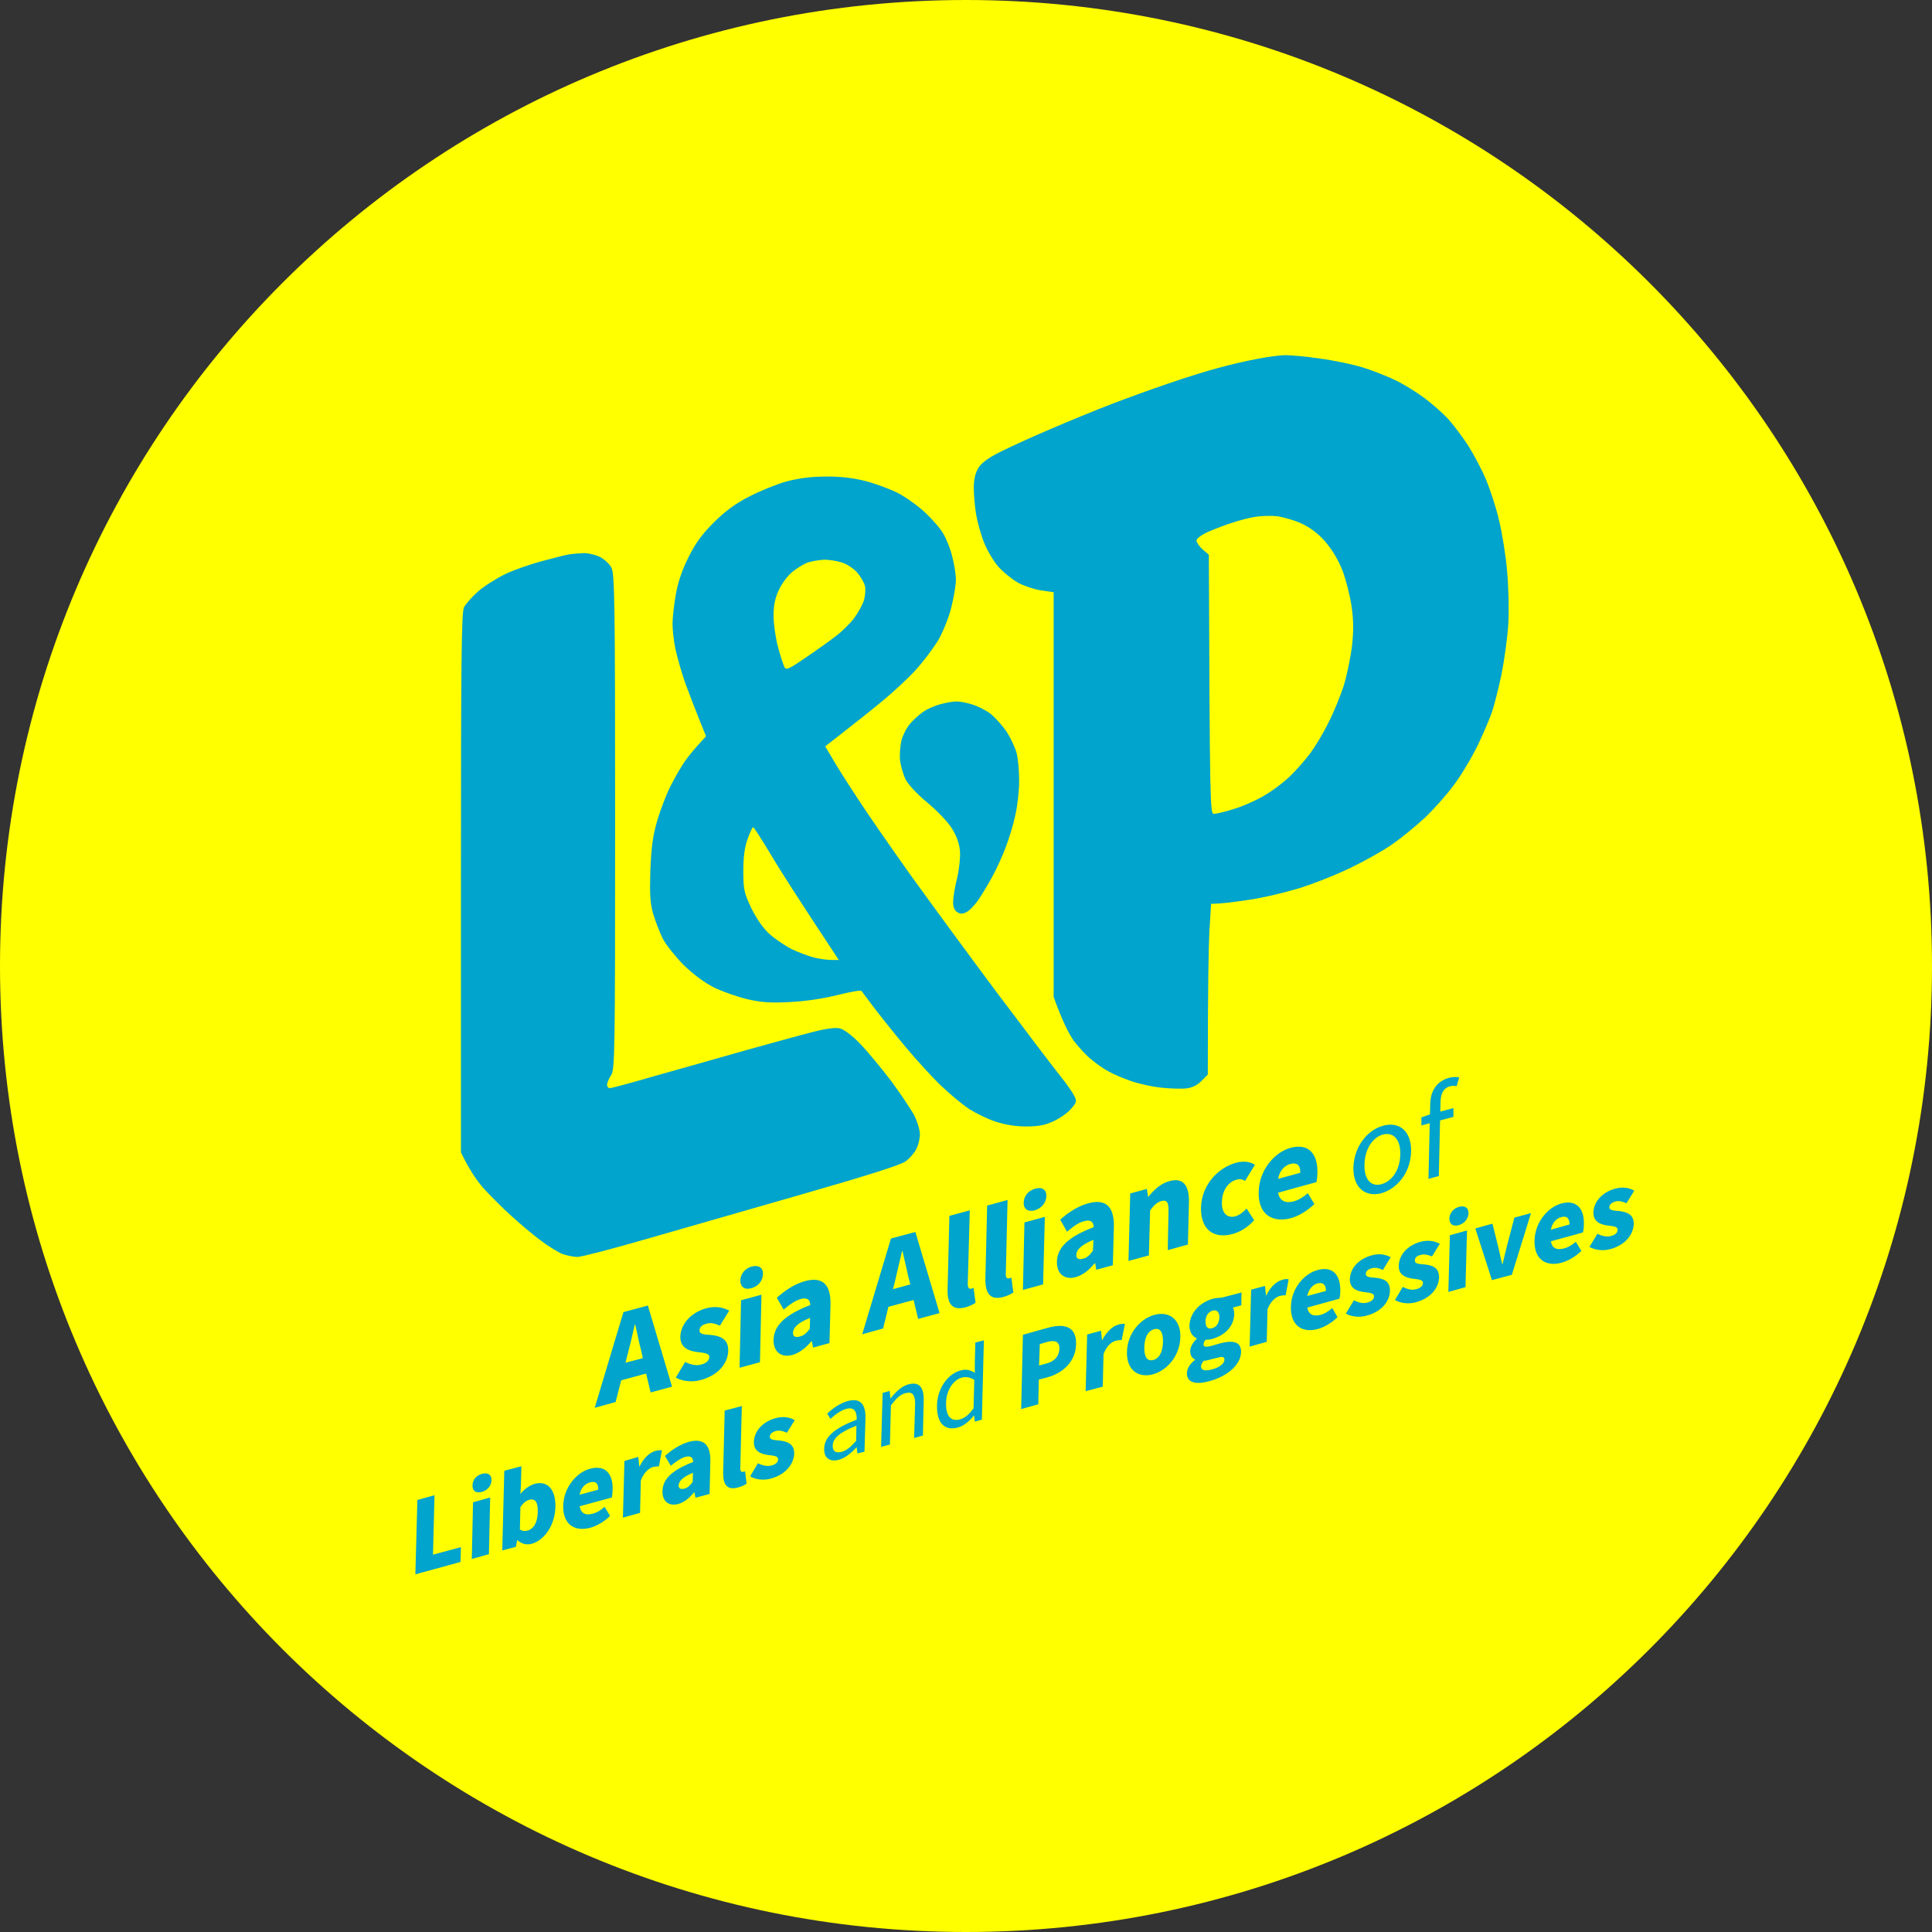
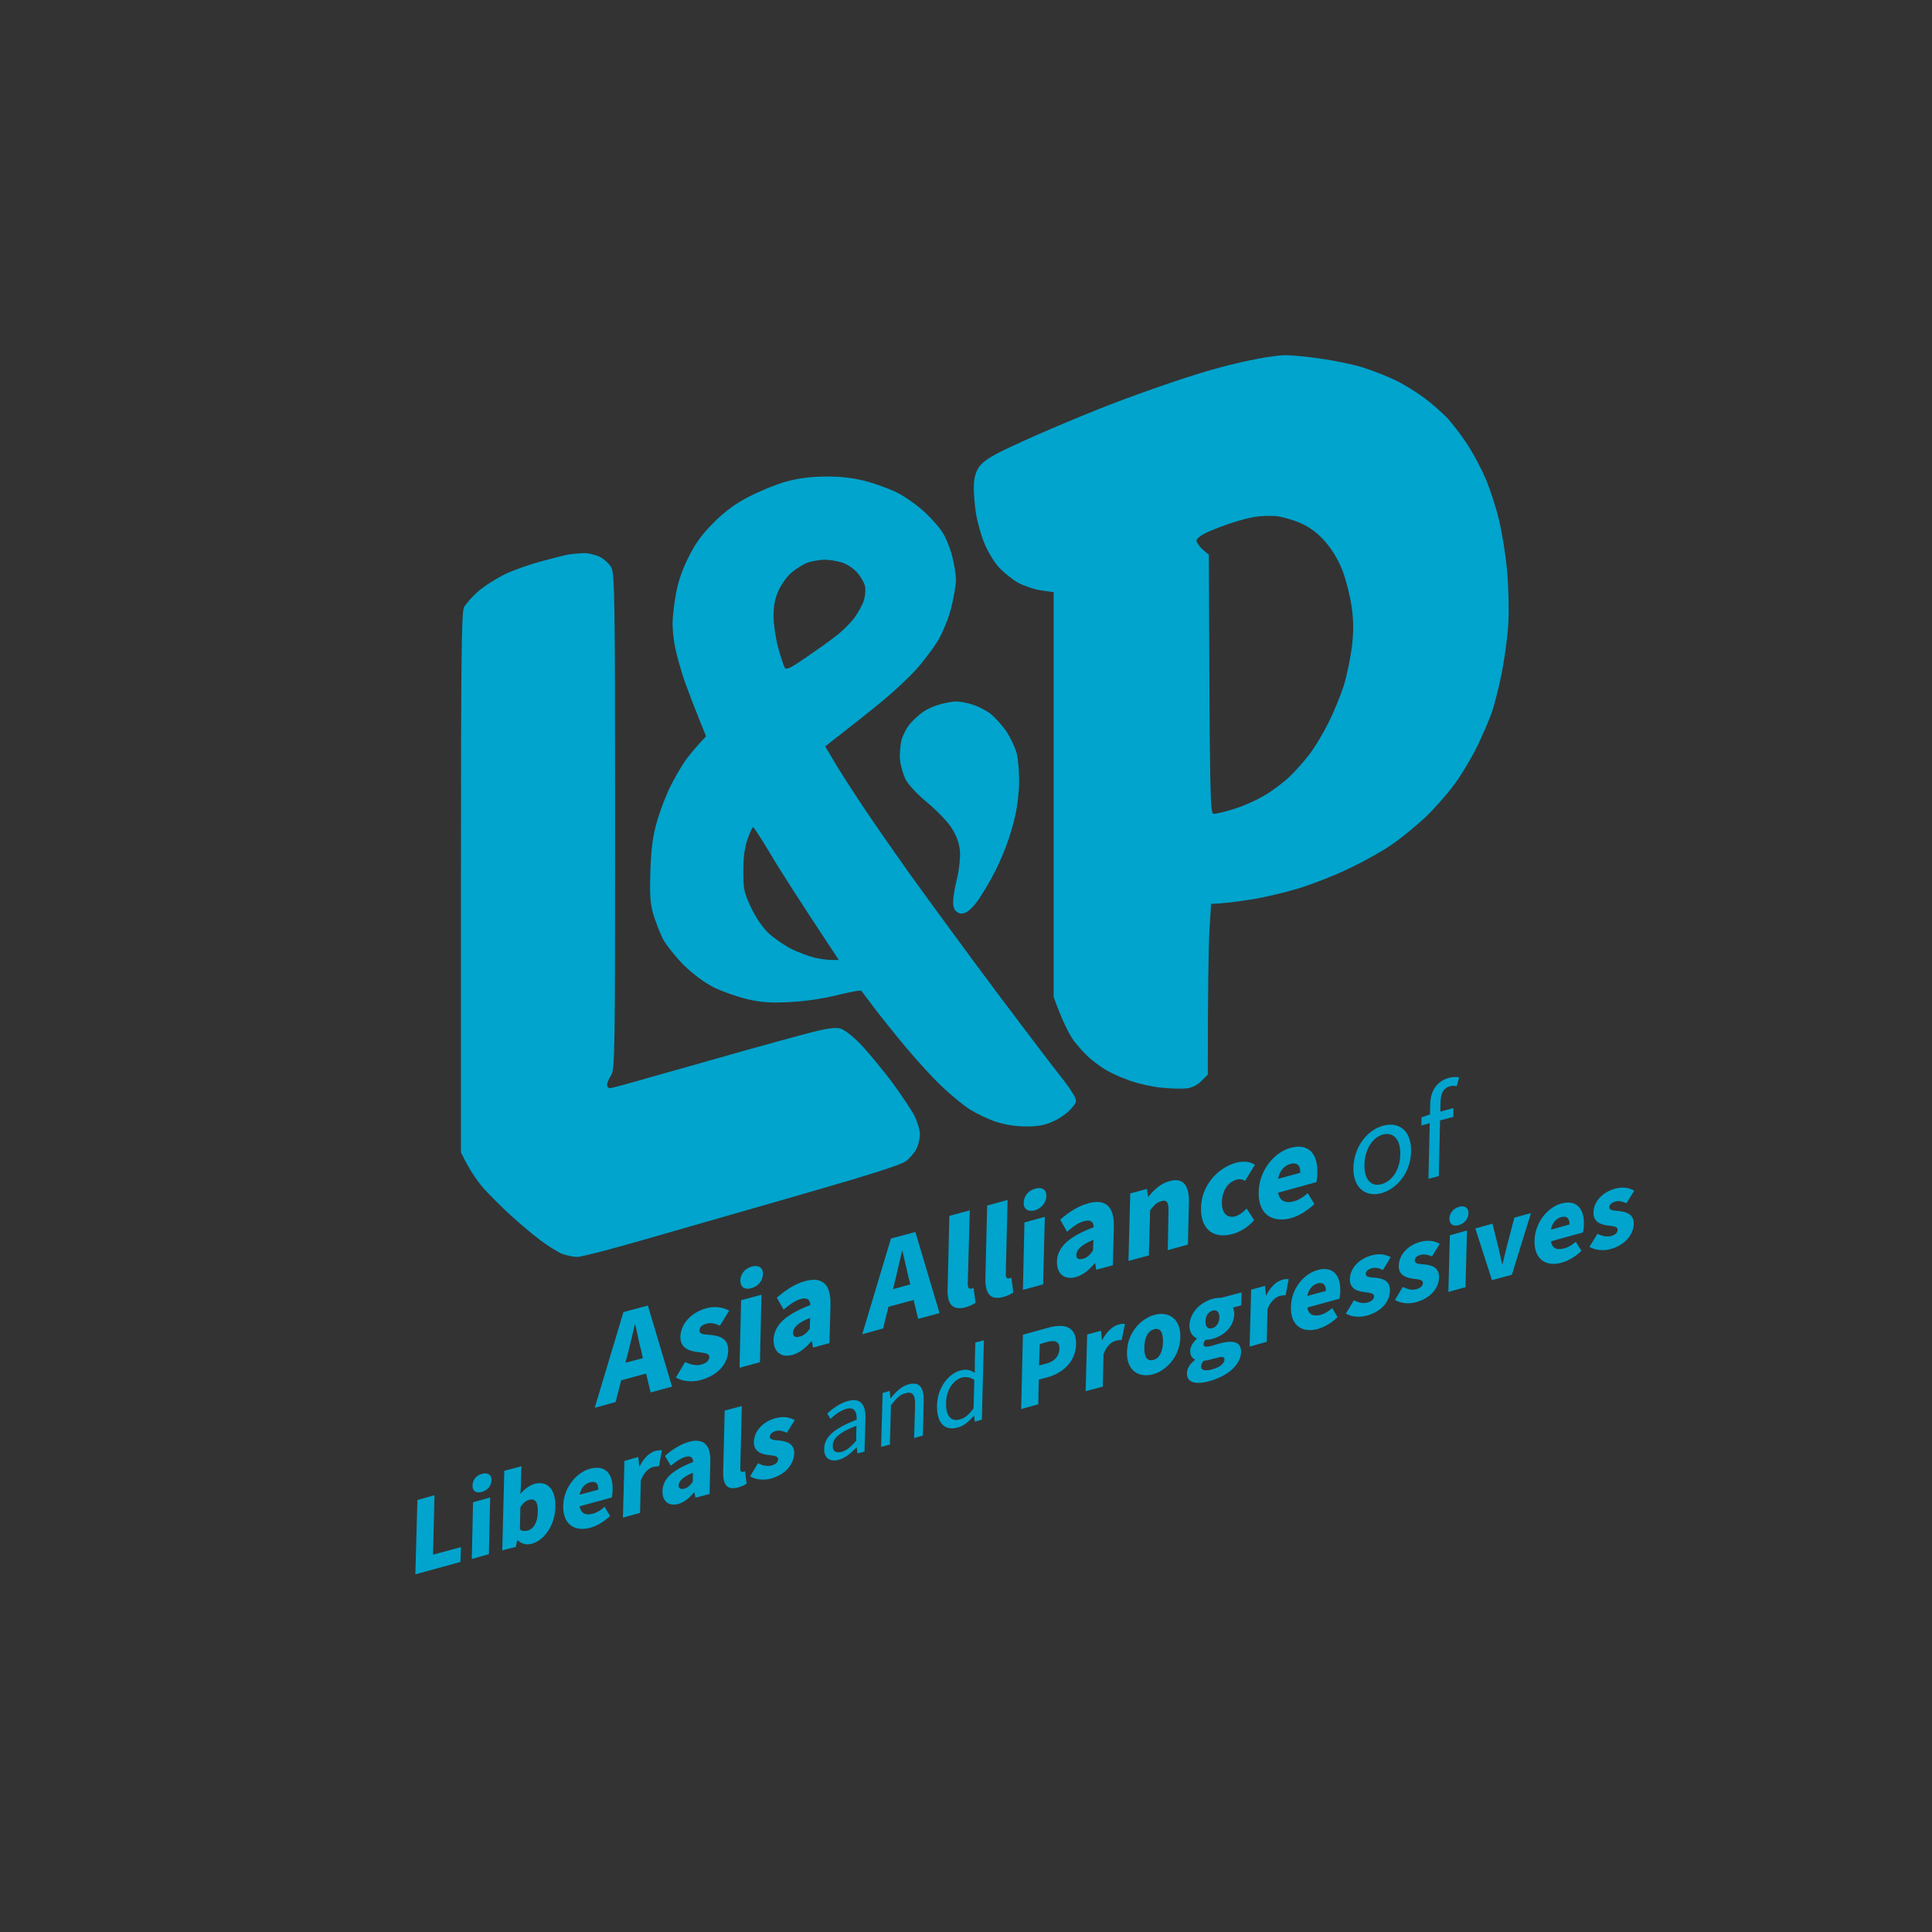
<svg xmlns="http://www.w3.org/2000/svg" version="1.2" viewBox="0 0 767 767" width="767" height="767">
  <rect x="0" y="0" width="767" height="767" fill="#333333" stroke="none" />
  <style>.a{fill:#ff0}.b{fill:#00a4cd}</style>
-   <path class="a" d="m383.5 767c-212.1 0-383.5-171.4-383.5-383.5 0-212.1 171.4-383.5 383.5-383.5 212.1 0 383.5 171.4 383.5 383.5 0 212.1-171.4 383.5-383.5 383.5z" />
  <path fill-rule="evenodd" class="b" d="m510.3 141c1.9 0 8 0.5 13.4 1.3 5.4 0.7 13.2 2.3 17.4 3.6 4.1 1.3 10.2 3.7 13.4 5.3 3.2 1.6 8.2 4.7 11.1 6.9 3 2.2 7.1 5.9 9.2 8.1 2.1 2.3 5.7 7.1 8 10.6 2.3 3.6 5.5 9.7 7.2 13.7 1.6 3.9 4 11.1 5.1 16 1.2 4.9 2.7 14 3.2 20.1 0.6 6.2 0.8 15.6 0.5 21-0.3 5.4-1.6 14.5-2.7 20.1-1.2 5.7-2.9 12.3-3.7 14.7-0.8 2.5-3.4 8.5-5.7 13.4-2.4 4.9-6.7 12.2-9.7 16.1-2.9 3.9-8.1 9.7-11.5 12.9-3.4 3.1-8.9 7.7-12.4 10.1-3.4 2.5-11.1 6.8-16.9 9.6-5.9 2.9-15.4 6.6-21 8.3-5.7 1.7-14.6 3.8-19.9 4.5-5.3 0.8-10.7 1.5-14.5 1.5l-0.7 11.4c-0.3 6.2-0.6 21.5-0.6 56.4l-2.5 2.5c-1.6 1.7-3.7 2.7-6 3-2 0.2-6.4 0.1-9.9-0.3-3.4-0.3-8.8-1.5-12-2.6-3.2-1.1-7.2-2.8-8.9-3.8-1.8-0.9-4.8-3-6.7-4.6-2-1.5-5.2-5-7.2-7.6-1.9-2.7-4.5-7.7-8-17.4v-160.7l-4.9-0.7c-2.7-0.4-6.9-1.8-9.3-3.1-2.4-1.4-5.9-4.2-7.9-6.5-1.9-2.2-4.4-6.5-5.6-9.6-1.2-3-2.6-8.1-3.1-11.1-0.5-3.1-0.9-7.8-0.9-10.5 0-3.4 0.6-5.8 1.8-7.8 1.2-2 3.9-4 8.7-6.4 3.8-1.9 12.7-6 19.8-9 7.2-3.1 18.1-7.6 24.4-10 6.2-2.4 16.5-6.1 22.7-8.2 6.3-2.2 15.3-5 19.9-6.2 4.7-1.3 11.7-2.9 15.6-3.6 4-0.8 8.8-1.4 10.8-1.4zm-21 66.5c-2.7 0.8-7 2.5-9.6 3.6-2.7 1.2-4.7 2.7-4.7 3.5 0 0.7 1.1 2.3 2.4 3.5l2.5 2.1c0.4 99.7 0.5 102.9 2 102.9 0.9 0 4.4-0.8 7.8-1.9 3.5-1 8.9-3.4 12.1-5.3 3.2-1.8 7.8-5.3 10.3-7.7 2.5-2.4 6.1-6.5 8.1-9.2 2-2.7 5.3-8.2 7.2-12.1 2-3.9 4.7-10.5 6-14.5 1.3-4.1 2.7-11.1 3.3-15.6 0.7-6.1 0.7-10.3-0.1-15.9-0.6-4.2-2.2-10.6-3.6-14.3-1.7-4.4-4.1-8.3-6.9-11.6-3-3.4-6-5.6-9.7-7.3-2.9-1.3-7.3-2.5-9.7-2.8-2.5-0.2-6.3-0.1-8.5 0.3-2.2 0.3-6.2 1.4-8.9 2.3zm-257.9 12.1c1.9-0.1 4.8 0.6 6.6 1.4 1.8 0.9 3.9 2.8 4.7 4.3 1.3 2.4 1.5 12.3 1.5 100.9 0 92.1-0.1 98.4-1.6 100.7-0.9 1.3-1.6 3-1.6 3.8 0 0.7 0.5 1.3 1.1 1.3 0.7 0 8.8-2.2 18.1-4.9 9.4-2.6 25.4-7.2 35.7-10.1 10.4-2.9 22.4-6.2 26.8-7.3q8.1-2.1 10.8-1.4c1.5 0.3 4.9 2.9 8 6.1 3 3.1 8.5 9.8 12.4 14.9 3.8 5.2 7.9 11.3 9.1 13.6 1.2 2.4 2.2 5.7 2.2 7.4 0 1.7-0.6 4.3-1.4 5.8-0.7 1.5-2.6 3.7-4.2 4.9-2.1 1.5-14.6 5.5-41.8 13.3-21.3 6.1-49.4 14.2-62.3 17.9-12.8 3.7-24.7 6.8-26.3 6.8-1.6 0-4.3-0.6-6-1.2-1.7-0.7-5.6-3.1-8.5-5.3-3-2.2-8.2-6.6-11.6-9.7-3.5-3.1-8.4-8.1-11.1-11-2.6-3-5.7-7.4-9-14.3v-107c0-88.6 0.2-107.3 1.2-109.4 0.7-1.3 3.2-4.2 5.6-6.3 2.4-2.1 7.3-5.2 10.8-6.9 3.6-1.7 10.2-4 14.8-5.2 4.5-1.2 9.2-2.4 10.5-2.6 1.2-0.2 3.7-0.4 5.5-0.5zm96.2-30.4c5.8-0.1 10.8 0.5 15.7 1.7 3.9 1 9.7 3.1 12.9 4.7 3.2 1.6 8.1 5.1 11 7.8 2.9 2.7 6.2 6.5 7.3 8.5 1.2 2 2.8 6 3.5 8.9 0.8 3 1.5 7.2 1.5 9.4 0 2.2-0.9 7.2-1.9 11.2-1 4-3.3 9.6-5.2 12.9-2 3.2-5.9 8.4-8.7 11.5-2.9 3.2-8.7 8.6-12.9 12.1-4.2 3.5-11.1 9-23.2 18.4l2.5 4.2c1.3 2.4 5.8 9.5 10 15.9 4.1 6.4 13.6 20 20.9 30.3 7.4 10.3 23 31.6 34.8 47.4 11.8 15.7 23.2 30.7 25.4 33.4 2.2 2.7 4.5 6.1 5.2 7.4 1.2 2.3 1.1 2.7-1.2 5.3-1.3 1.6-4.5 3.8-6.9 4.9-3.4 1.6-6.1 2.1-11 2.1-4.2 0-8.3-0.7-12-1.9-3.1-1-7.8-3.3-10.5-5-2.7-1.8-7.7-5.9-11-9.1-3.4-3.2-9.9-10.3-14.4-15.7-4.5-5.4-10.1-12.4-12.5-15.6-2.4-3.2-4.6-6.1-4.9-6.5-0.3-0.4-4.5 0.4-9.4 1.6-5.5 1.4-12.8 2.5-18.8 2.8-7.7 0.4-11.4 0.2-17-1.1-3.9-0.9-9.9-3-13.4-4.7-3.9-2-8.3-5.3-12.1-9-3.2-3.3-6.9-7.9-8.2-10.4-1.2-2.4-2.9-6.9-3.8-9.8-1.2-4.4-1.4-7.6-1.1-17.4 0.4-9.5 1-13.7 2.8-19.9 1.3-4.3 3.6-10.3 5.2-13.4 1.5-3 4-7.4 5.5-9.6 1.5-2.2 4.1-5.4 8.6-10.2l-2.7-6.7c-1.5-3.7-4-10.2-5.5-14.3-1.5-4.2-3.2-10.2-3.9-13.4-0.7-3.2-1.2-7.8-1.2-10.3 0-2.4 0.6-7.7 1.3-11.6 0.8-4.7 2.5-9.8 5-14.7 2.8-5.7 5.4-9.2 10.1-13.9 4.4-4.4 8.6-7.5 13.9-10.2 4.2-2.2 10.8-4.9 14.7-6 4.9-1.3 9.8-2 15.6-2zm-13.1 37.9c-1.8 1.4-4.2 4.7-5.3 7.1-1.5 3.2-2.1 6.1-2.1 10.3 0 3.2 0.8 8.8 1.8 12.5 1 3.7 2.2 7.3 2.6 8 0.6 1.1 2.1 0.4 8.2-3.8 4.1-2.8 9.5-6.6 11.9-8.5 2.5-1.8 5.8-5.1 7.5-7.3 1.6-2.2 3.4-5.4 3.9-7.2 0.5-1.7 0.7-4.2 0.4-5.5-0.3-1.4-1.7-3.8-3.1-5.4-1.4-1.6-4.1-3.4-6.1-4-1.9-0.6-5-1.1-7-1.1-2 0.1-4.9 0.6-6.5 1.1-1.6 0.6-4.4 2.3-6.2 3.8zm-19.4 118.7c0 7.4 0.3 8.6 3.2 14.8 2.1 4.2 4.7 8 7.2 10.2 2.2 2 6.2 4.7 9 6.1 2.8 1.3 6.8 2.8 8.9 3.3 2.1 0.5 5.1 0.9 6.7 0.9h2.9c-16.3-24.6-23.8-36.4-27.2-42.2-3.5-5.8-6.5-10.5-6.8-10.5-0.3 0-1.3 2.1-2.2 4.7-1.2 3.3-1.7 7.2-1.7 12.7zm84.3-67.3c1.3-0.1 4.1 0.4 6.3 1.1 2.2 0.6 5.6 2.3 7.6 3.8 1.9 1.6 4.8 4.8 6.4 7.2 1.5 2.4 3.3 6.1 3.9 8.4 0.6 2.2 1 7.2 1 11.1 0 3.9-0.7 10-1.5 13.4-0.7 3.5-2.4 9.1-3.7 12.5-1.3 3.5-3.7 8.9-5.5 12.1-1.7 3.2-4.3 7.4-5.6 9.3-1.4 2-3.4 4.1-4.6 4.7-1.6 0.8-2.4 0.8-3.7 0-1.1-0.7-1.7-2.1-1.6-4.2 0-1.7 0.7-5.9 1.6-9.4 0.8-3.4 1.3-8.2 1.1-10.7-0.3-3-1.3-5.9-3.2-8.9-1.5-2.5-5.9-7.1-9.8-10.3-4.2-3.5-7.7-7.3-8.7-9.4-0.9-2-1.9-5.4-2.1-7.6-0.2-2.2 0.1-5.7 0.6-7.8 0.6-2.1 2.1-5 3.5-6.6 1.3-1.5 3.6-3.6 5.1-4.6 1.5-1.1 4.5-2.4 6.7-3 2.2-0.6 5-1.1 6.2-1.1z" />
  <path fill-rule="evenodd" class="b" d="m247.5 520.9l9.7-2.6 9.6 32.2-8.5 2.3-1.8-7.5-9.9 2.7-2.2 8.6-8.3 2.3zm0.8 20.1l6.9-1.8-0.6-2.8c-0.9-3.2-1.6-7.2-2.4-10.5h-0.2c-0.9 3.9-1.9 8.3-2.9 12zm20 5.9l3.7-6.2c2.3 1.1 4.4 1.6 6.5 1 2.1-0.6 3-1.6 3.1-3 0-1.6-2.5-1.6-5.1-2-3-0.4-6.5-1.6-6.4-6.1 0.2-5 4.2-9.5 10.2-11.2 4.1-1.1 7-0.2 9.2 0.9l-3.7 6c-1.9-0.9-3.7-1.3-5.3-0.8-1.9 0.5-2.8 1.4-2.8 2.7-0.1 1.6 2.2 1.6 4.8 1.8 3.2 0.4 6.7 1.4 6.6 6.2-0.1 5-3.9 9.8-11 11.7-3.3 0.9-7.2 0.5-9.8-1zm25.9-30.7l8.1-2.2-0.6 26.8-8.1 2.2zm-0.3-7.9c0.1-2.6 1.9-4.8 4.6-5.5 2.7-0.7 4.5 0.5 4.4 3-0.1 2.7-1.9 4.9-4.6 5.6-2.7 0.8-4.4-0.5-4.4-3.1zm13.2 23.6c0.2-5.7 4.5-9.9 14.6-13.8-0.1-2.1-1.2-3.1-3.8-2.4-2.1 0.6-4.2 2-6.8 4.2l-2.7-4.7c3.5-3.1 7.2-5.5 11.2-6.6 6.7-1.8 10.3 1 10.1 9.4l-0.4 15.2-6.5 1.8-0.5-2.5h-0.2c-2.2 2.6-4.7 4.6-7.5 5.4-4.8 1.3-7.6-1.6-7.5-6zm14.4-4.4l0.1-4.3c-5.1 2-6.7 4-6.8 5.9 0 1.5 1 2 2.7 1.5 1.7-0.4 2.8-1.5 4-3.1zm32.2-35.8l9.7-2.6 9.6 32.2-8.5 2.3-1.8-7.5-10 2.7-2.1 8.6-8.3 2.3zm0.8 20.1l6.9-1.9-0.7-2.7c-0.8-3.3-1.6-7.2-2.4-10.5h-0.2c-0.9 3.9-1.9 8.2-2.8 12zm21.7-0.2l0.7-28.9 8.1-2.2-0.8 29.2c0 1.8 0.7 2.1 1.4 1.9 0.2-0.1 0.4-0.1 0.9-0.3l0.8 5.9c-0.9 0.6-2.2 1.3-4 1.8-5.6 1.5-7.3-1.8-7.1-7.4zm15-4.1l0.7-28.9 8.1-2.2-0.7 29.2c-0.1 1.8 0.7 2.1 1.3 1.9 0.3-0.1 0.5-0.1 0.9-0.3l0.8 5.9c-0.8 0.6-2.2 1.3-4 1.8-5.5 1.5-7.2-1.8-7.1-7.4zm15.5-22.2l8.1-2.2-0.7 26.8-8 2.2zm-0.3-7.9c0.1-2.6 1.9-4.8 4.6-5.5 2.7-0.8 4.5 0.4 4.4 3-0.1 2.6-1.9 4.8-4.6 5.6-2.7 0.7-4.5-0.5-4.4-3.1zm13.2 23.5c0.1-5.6 4.5-9.9 14.6-13.7-0.1-2.2-1.2-3.1-3.8-2.4-2.1 0.5-4.2 2-6.8 4.2l-2.7-4.8c3.4-3 7.1-5.4 11.2-6.5 6.6-1.8 10.3 1 10.1 9.4l-0.4 15.2-6.6 1.8-0.4-2.6-0.3 0.1c-2.1 2.6-4.6 4.6-7.4 5.4-4.8 1.3-7.6-1.6-7.5-6.1zm14.3-4.4l0.2-4.3c-5.1 2.1-6.8 4.1-6.8 6-0.1 1.5 1 2 2.7 1.5 1.6-0.4 2.7-1.5 3.9-3.2zm14.8-22.7l6.6-1.8 0.5 3.2 0.1-0.1c2.2-2.7 4.9-5.3 8.4-6.2 5.6-1.6 7.9 2 7.7 8.6l-0.4 16.6-8 2.2 0.3-15.5c0.1-3.7-0.8-4.5-2.8-4-1.8 0.5-3 1.7-4.5 3.7l-0.5 17.9-8.1 2.2zm28.1 5.6c0.2-8.9 6.7-15.8 13.9-17.8 3.1-0.8 5.6-0.4 7.5 0.8l-3.9 6.4c-1.2-0.7-2.2-0.8-3.3-0.5-3.5 0.9-5.8 4.4-5.9 8.8-0.2 4.5 2.1 6.6 5.3 5.8 1.6-0.5 3.2-1.7 4.5-3.1l3 4.6c-2.6 3-5.9 4.8-8.6 5.5-7.3 2-12.7-1.6-12.5-10.5zm22.9-6.3c0.2-8.7 6.4-15.7 12.6-17.4 7.4-2 10.9 2.6 10.7 9.9 0 1.5-0.2 3-0.4 3.7l-15.2 4.2c0.6 3.4 3.1 4.3 6.3 3.4 1.9-0.5 3.6-1.6 5.5-3.2l2.6 4.3c-2.8 2.7-6.3 4.8-9.3 5.6-7.5 2-13.1-1.6-12.8-10.5zm16.5-7.5c0.1-2.7-1-4.3-4-3.5-2.2 0.6-4.2 2.6-4.8 5.9zm21.1-2.2c0.3-8.5 5.8-14.9 11.8-16.5 6.1-1.7 11.3 1.8 11.1 10.3-0.2 8.5-5.7 14.8-11.8 16.5-6 1.6-11.3-1.8-11.1-10.3zm18.6-5c0.2-5.9-2.6-9.1-6.9-8-4.2 1.2-7.2 6-7.3 11.9-0.2 5.9 2.6 9 6.8 7.8 4.3-1.2 7.3-5.9 7.4-11.7zm11.7-12.5l-3.3 0.9v-3.2l3.4-1.2 0.1-4.1c0.1-5.1 2.5-9 7.4-10.4 1.5-0.4 3-0.4 4.1-0.2l-1 3.5c-0.9-0.2-1.9-0.2-2.8 0.1-2.3 0.6-3.5 2.7-3.6 5.9l-0.1 4.1 5.2-1.4v3.5l-5.3 1.4-0.5 22.1-4.1 1.1zm-401.9 149.6l6.8-1.9-0.6 23.6 11.1-3-0.2 5.9-17.9 4.9zm22.1 0.9l6.8-1.9-0.5 22.5-6.8 1.9zm-0.2-6.7c0-2.2 1.5-4 3.8-4.6 2.3-0.6 3.8 0.4 3.7 2.5 0 2.3-1.6 4.1-3.9 4.7-2.2 0.6-3.7-0.4-3.6-2.6zm17.9 21.8h-0.2l-0.5 2.6-5.4 1.4 0.8-31.6 6.8-1.8-0.2 7.6-0.2 3.4c1.6-2 3.7-3.4 5.6-4 5.2-1.4 8.4 2.2 8.3 9.1-0.2 7.8-4.8 13.5-9.5 14.7-1.9 0.5-3.8 0.1-5.5-1.4zm8-11.2c0.1-4-1-5.5-3.4-4.9-1.3 0.4-2.3 1.2-3.5 2.9l-0.2 8.9c1 0.7 2.1 0.7 3.2 0.4 2-0.6 3.8-2.8 3.9-7.3zm10.1-2.6c0.2-7.3 5.4-13.2 10.6-14.6 6.3-1.7 9.2 2.2 9 8.3 0 1.3-0.2 2.5-0.3 3.1l-12.8 3.5c0.6 3 2.6 3.7 5.3 2.9 1.6-0.4 3.1-1.3 4.6-2.7l2.2 3.6c-2.3 2.3-5.3 4-7.8 4.7-6.3 1.7-11-1.3-10.8-8.8zm13.9-6.3c0.1-2.2-0.8-3.6-3.3-2.9-1.9 0.5-3.6 2.2-4.1 4.9zm10.4-11.4l5.5-1.6 0.4 3.8h0.1c1.7-3.5 4.1-5.6 6.3-6.2 1.3-0.3 2-0.3 2.6-0.2l-1.2 6.3c-0.8 0.1-1.5 0.1-2.4 0.3-1.6 0.5-3.6 2.1-4.8 5.4l-0.3 12.8-6.8 1.9zm15.1 12c0.1-4.8 3.7-8.3 12.2-11.6-0.1-1.8-1-2.6-3.2-2-1.7 0.5-3.5 1.7-5.7 3.5l-2.3-3.9c2.9-2.6 6.1-4.6 9.5-5.6 5.6-1.5 8.7 0.9 8.5 7.9l-0.3 12.8-5.6 1.5-0.4-2.1h-0.2c-1.8 2.2-3.8 3.9-6.3 4.6-4 1-6.3-1.4-6.2-5.1zm12-3.7l0.1-3.6c-4.2 1.7-5.6 3.4-5.7 5 0 1.3 0.9 1.6 2.3 1.3 1.4-0.4 2.3-1.3 3.3-2.7zm12.1-3.9l0.6-24.4 6.8-1.8-0.6 24.5c-0.1 1.5 0.6 1.8 1.1 1.6 0.2 0 0.4-0.1 0.8-0.2l0.6 4.9c-0.7 0.5-1.8 1.1-3.3 1.5-4.7 1.3-6.1-1.4-6-6.1zm10.7 1.7l3.1-5.2q2.9 1.5 5.4 0.9c1.8-0.5 2.6-1.4 2.6-2.5 0-1.4-2-1.4-4.2-1.7-2.6-0.4-5.5-1.4-5.4-5.2 0.1-4.2 3.5-8 8.6-9.4 3.4-0.9 5.9-0.2 7.6 0.8l-3.1 5c-1.5-0.7-3-1.1-4.4-0.7-1.6 0.5-2.3 1.2-2.4 2.3 0 1.3 1.9 1.3 4.1 1.5 2.7 0.4 5.7 1.2 5.6 5.2-0.2 4.2-3.4 8.3-9.3 9.9-2.8 0.8-6.1 0.4-8.2-0.9zm29.4-11c0.1-4.7 4.1-8.1 12.9-11.5 0.1-2.8-0.7-5.2-4.1-4.3-2.4 0.7-4.6 2.4-6.3 4l-1.3-2.1c1.9-1.8 4.9-4.1 8.2-5 5.1-1.4 7.1 1.5 7 6.8l-0.4 13.3-2.8 0.7-0.3-2.5-0.1 0.1c-2 2.2-4.4 4.2-6.9 4.9-3.5 1-6-0.5-5.9-4.4zm12.7-3.1l0.1-6c-7 2.7-9.4 5.2-9.4 7.9-0.1 2.5 1.5 3 3.5 2.5 2.1-0.6 3.7-2 5.8-4.4zm10.5-19l2.8-0.8 0.3 3 0.1-0.1c2-2.5 4.2-4.7 7-5.5 4.4-1.2 6.3 1.2 6.1 6.7l-0.3 13.6-3.5 1 0.4-13.2c0.1-4-1.1-5.4-3.8-4.6-2.2 0.5-3.6 2-5.8 4.8l-0.4 15.6-3.5 0.9zm21.6 4.8c0.2-6.9 4.5-12.4 9.2-13.7 2.5-0.7 4-0.2 5.8 0.9v-3.7l0.2-8.3 3.4-0.9-0.8 31.5-2.8 0.8-0.3-2.5-0.1 0.1c-1.7 2.1-3.9 4.1-6.3 4.7-5.2 1.5-8.5-1.7-8.3-8.9zm14.5 1.3l0.3-11.3c-1.8-1.1-3.3-1.3-5-0.9-3.4 1-6.1 5-6.2 9.9-0.2 5.2 1.8 7.7 5.5 6.7 1.9-0.5 3.6-1.9 5.4-4.4zm19.6-29.2l10-2.8c6.2-1.7 11.3-0.7 11.1 6.5-0.1 7-5.4 11.6-11.4 13.2l-3.4 0.9-0.2 9.8-6.8 1.9zm9.4 11.4c3.3-0.9 5-3 5.1-5.9 0-2.9-1.8-3.5-5.1-2.6l-2.7 0.8-0.3 8.5zm16.1-11.5l5.5-1.5 0.4 3.8 0.1-0.1c1.7-3.4 4.2-5.5 6.3-6.1 1.3-0.4 2-0.4 2.7-0.3l-1.3 6.4c-0.8 0-1.4 0-2.4 0.3-1.6 0.4-3.6 2-4.8 5.3l-0.3 12.9-6.8 1.8zm15.8 6.9c0.2-7.5 5.4-13.2 10.9-14.7 5.5-1.5 10.5 1.4 10.3 8.9-0.2 7.5-5.4 13.2-10.9 14.7-5.5 1.5-10.5-1.4-10.3-8.9zm14.3-3.9c0.1-3.7-1-5.8-3.5-5.1-2.6 0.7-3.8 3.4-3.9 7.1-0.1 3.7 1 5.8 3.6 5.1 2.5-0.7 3.7-3.4 3.8-7.1zm9.5 12.3c0.1-1.8 1.1-3.6 3.2-5.2v-0.2c-1.1-0.5-1.9-1.5-1.9-3.4 0-1.5 1.1-3.4 2.6-4.8v-0.2c-1.6-0.7-2.9-2.4-2.9-5 0.2-5.5 4.6-9.4 9.3-10.7 1.3-0.3 2.4-0.4 3.4-0.4l8-2.1-0.1 5.1-3.3 0.9c0.2 0.5 0.5 1.5 0.5 2.6-0.2 5.2-4.1 8.6-8.9 9.9-0.7 0.2-1.6 0.3-2.5 0.3-0.5 0.6-0.7 1-0.8 1.8 0 1 0.9 1.2 3.2 0.6l3.4-1c5.4-1.4 8.4-0.5 8.3 3.5-0.1 4.8-5 9.4-12.5 11.5-5 1.4-9.1 0.9-9-3.2zm12.9-22.1c0-2.2-1.1-3.1-2.7-2.7-1.6 0.5-2.8 2-2.8 4.2-0.1 2.4 1.1 3.3 2.6 2.8 1.6-0.4 2.8-1.9 2.9-4.3zm2 16.8c0.1-1.3-1.1-1.3-3.1-0.7l-2.1 0.5c-1.5 0.5-2.4 0.6-3 0.6-0.7 0.8-1.1 1.6-1.1 2.3 0 1.6 1.8 1.9 4.5 1.1 2.8-0.7 4.8-2.3 4.8-3.8zm10.6-27.8l5.5-1.5 0.4 3.8h0.1c1.7-3.5 4.1-5.6 6.3-6.2 1.3-0.4 2-0.4 2.6-0.2l-1.2 6.3c-0.8 0-1.5 0.1-2.4 0.3-1.6 0.5-3.6 2.1-4.8 5.3l-0.3 12.9-6.8 1.9zm15.8 6.8c0.1-7.3 5.3-13.2 10.6-14.6 6.2-1.7 9.1 2.2 9 8.3 0 1.3-0.2 2.5-0.4 3.1l-12.7 3.5c0.5 2.9 2.5 3.6 5.3 2.9 1.5-0.4 3-1.3 4.6-2.7l2.1 3.6c-2.3 2.3-5.3 4-7.8 4.7-6.2 1.7-10.9-1.3-10.7-8.8zm13.9-6.3c0-2.2-0.9-3.6-3.4-3-1.8 0.6-3.5 2.2-4 5zm7.9 9l3.2-5.3c1.9 1 3.7 1.4 5.4 0.9 1.8-0.5 2.6-1.4 2.6-2.5 0-1.3-2.1-1.4-4.2-1.7-2.6-0.3-5.5-1.4-5.4-5.1 0.1-4.3 3.5-8 8.6-9.4 3.4-1 5.8-0.2 7.6 0.7l-3.1 5.1c-1.5-0.8-3-1.1-4.4-0.7-1.6 0.4-2.3 1.2-2.4 2.2 0 1.4 1.8 1.4 4.1 1.6 2.7 0.3 5.6 1.1 5.5 5.2-0.1 4.2-3.3 8.2-9.2 9.8-2.8 0.8-6.1 0.5-8.3-0.8zm19.5-5.4l3.1-5.2c2 1 3.7 1.4 5.4 0.9 1.8-0.5 2.6-1.4 2.6-2.5 0.1-1.3-2-1.4-4.2-1.7-2.6-0.4-5.5-1.4-5.4-5.1 0.1-4.3 3.5-8.1 8.6-9.5 3.4-0.9 5.9-0.2 7.7 0.8l-3.1 5c-1.6-0.7-3.1-1-4.5-0.6-1.6 0.4-2.3 1.1-2.3 2.2-0.1 1.4 1.8 1.4 4 1.6 2.7 0.3 5.7 1.1 5.6 5.2-0.1 4.1-3.3 8.2-9.2 9.8-2.9 0.8-6.1 0.4-8.3-0.9zm21.8-25.7l6.8-1.9-0.6 22.5-6.8 1.9zm-0.2-6.7c0.1-2.1 1.6-4 3.9-4.6 2.3-0.6 3.7 0.4 3.7 2.6-0.1 2.2-1.6 4-3.9 4.7-2.3 0.6-3.7-0.4-3.7-2.7zm10.3 4l6.8-1.9 2.4 9.6c0.5 2.1 0.9 4.3 1.5 6.5h0.1c0.6-2.6 1.2-5 1.8-7.4l2.9-11.1 6.6-1.8-7.6 24.5-7.9 2.1zm23.5 4.8c0.2-7.3 5.3-13.2 10.6-14.7 6.2-1.7 9.2 2.2 9 8.3 0 1.3-0.2 2.6-0.4 3.2l-12.7 3.5c0.5 2.9 2.5 3.6 5.3 2.8 1.6-0.4 3-1.3 4.6-2.6l2.2 3.6c-2.3 2.3-5.3 4-7.9 4.7-6.2 1.7-10.9-1.4-10.7-8.8zm13.9-6.4c0-2.2-0.9-3.6-3.3-2.9-1.9 0.5-3.6 2.2-4.1 5zm7.9 8.9l3.2-5.2q2.9 1.5 5.4 0.9c1.8-0.5 2.6-1.4 2.6-2.5 0-1.4-2-1.4-4.2-1.7-2.6-0.4-5.5-1.4-5.4-5.2 0.1-4.2 3.5-8 8.6-9.4 3.4-0.9 5.9-0.2 7.6 0.8l-3.1 5c-1.5-0.7-3-1.1-4.4-0.7-1.6 0.5-2.3 1.2-2.4 2.3 0 1.3 1.9 1.3 4.1 1.5 2.7 0.4 5.7 1.2 5.6 5.2-0.2 4.2-3.4 8.3-9.3 9.9-2.8 0.8-6.1 0.4-8.3-0.9z" />
</svg>